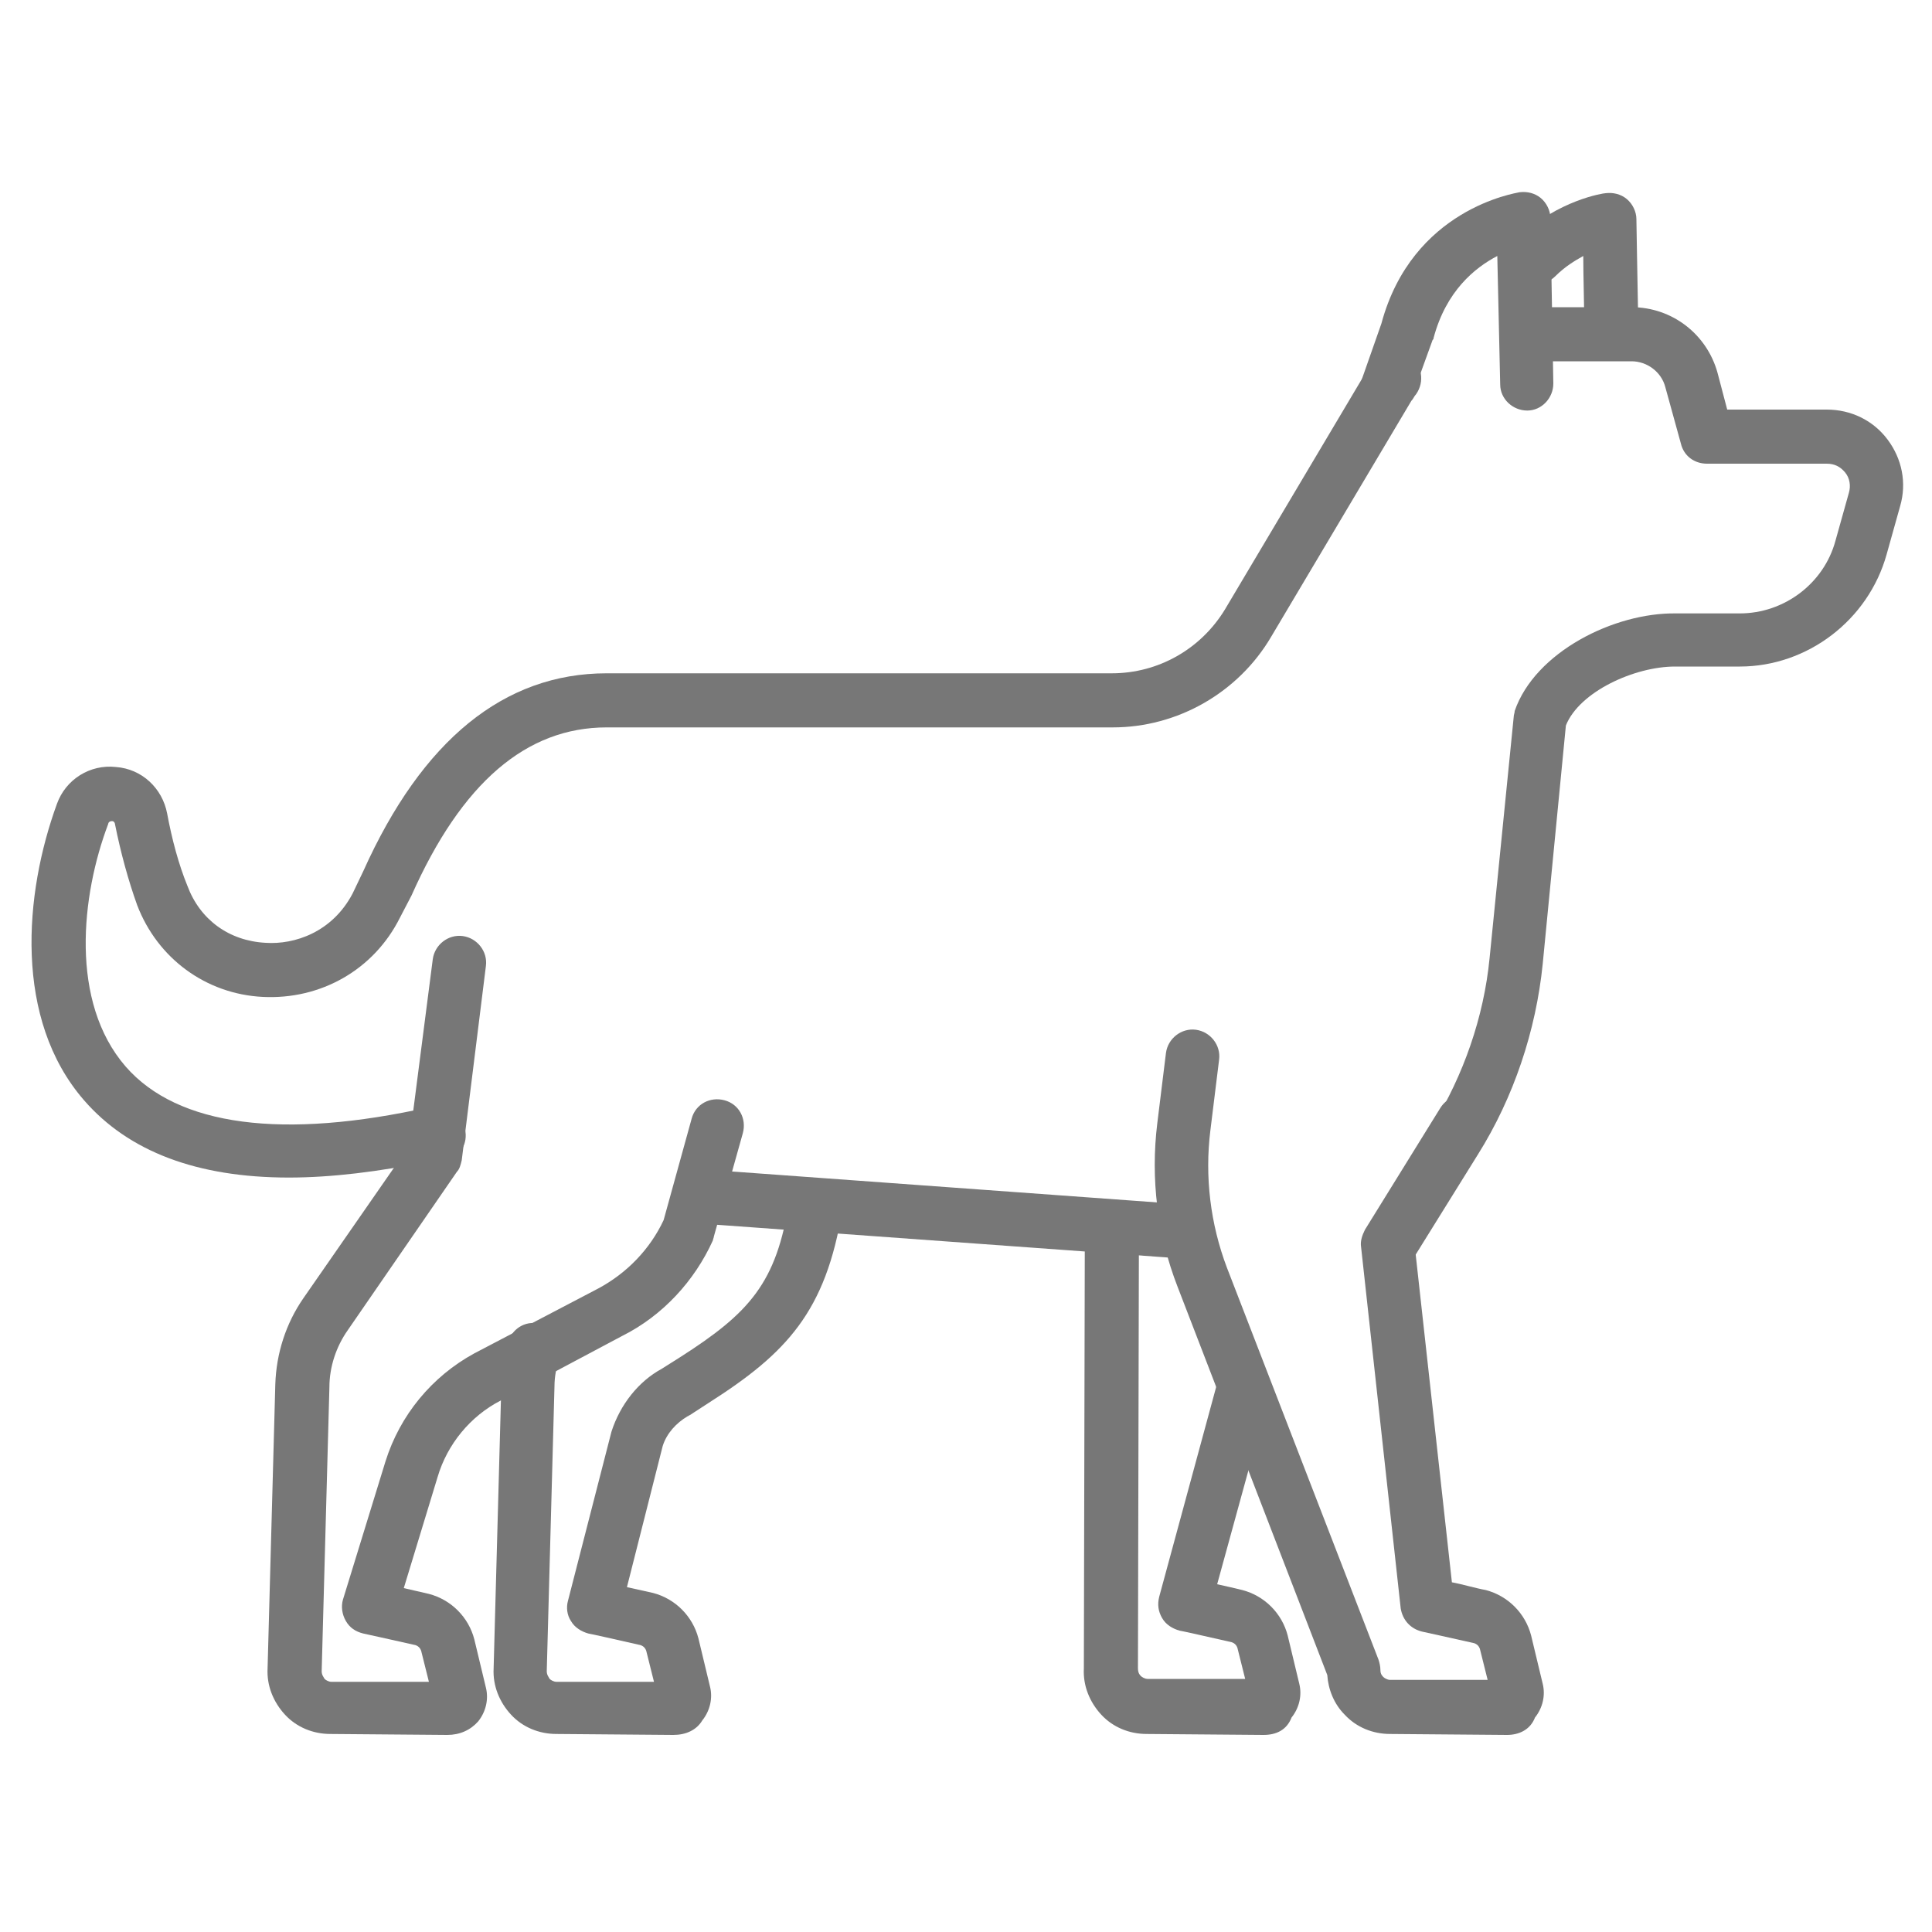
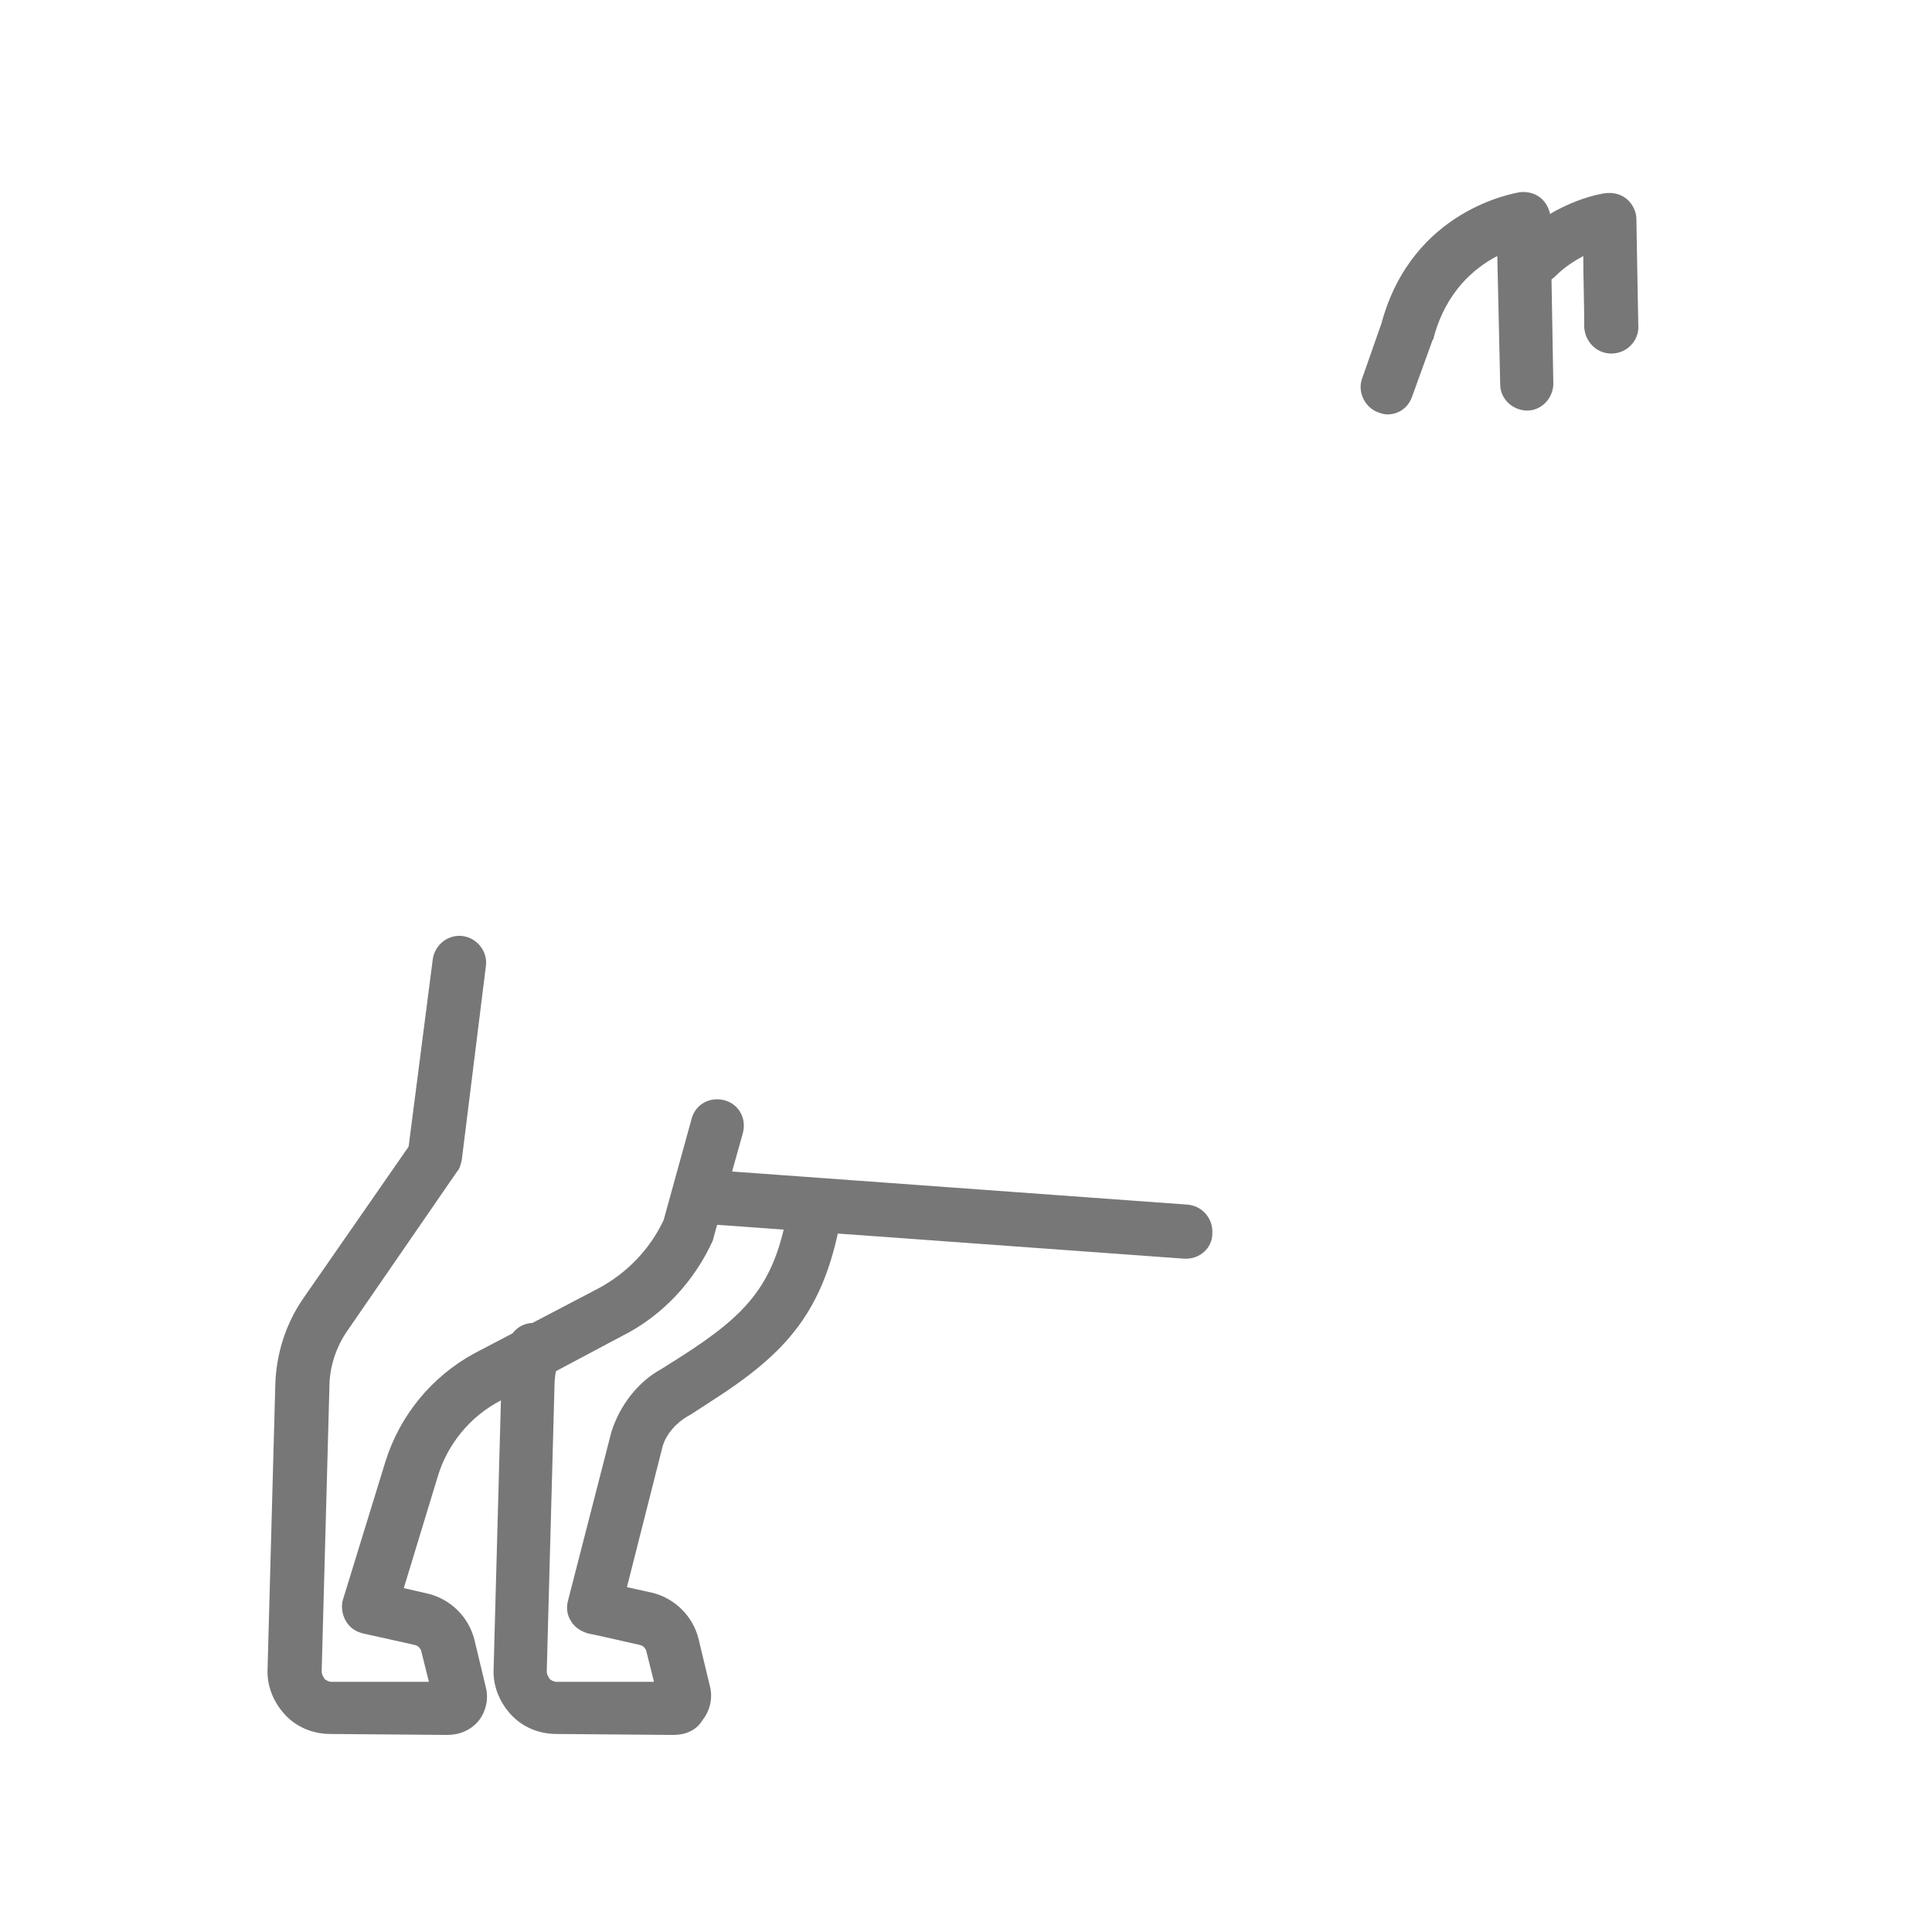
<svg xmlns="http://www.w3.org/2000/svg" version="1.1" x="0px" y="0px" viewBox="0 0 200 200" style="enable-background:new 0 0 200 200;" xml:space="preserve">
  <style type="text/css">
	.st0{display:none;}
	.st1{display:inline;}
	.st2{fill:#777777;}
	.st3{fill:#FFFFFF;}
</style>
  <g id="Ebene_1" class="st0">
    <g class="st1">
      <g>
        <path class="st2" d="M158.2,116.2c-2.3,0-4.7-0.2-7.4-0.6c-6.9-1-10.7-3.4-12.1-4.3l-0.1-0.1c-1.2-0.5-2-1.7-2-3     c0-1.8,1.5-3.3,3.3-3.3c0,0,0,0,0,0c1,0,1.7,0.4,2.3,0.8c1.1,0.7,4,2.5,9.6,3.3c14,2.1,20.8-2.6,22.6-7.8     c1.3-3.6,0.1-7.5-2.7-9.1c-0.9-0.5-1.6-1.5-1.7-2.6c-0.1-1.5-0.6-5.8-1.1-7.9c-1.8-7.4-4.1-13.5-13.8-13.6H153     c-1.8,0-3.3-1.5-3.3-3.3c0-1.8,1.5-3.3,3.3-3.3h2.2c15.7,0.1,18.8,12.6,20.2,18.6c0.5,2,0.9,5.3,1.1,7.3c4.5,3.5,6.3,10,4.2,16.1     C178.5,110,171.4,116.2,158.2,116.2z M140,111.6L140,111.6L140,111.6z M140,111.6C140,111.6,140,111.6,140,111.6     C140,111.6,140,111.6,140,111.6z M140,111.6C140,111.6,140,111.6,140,111.6C140,111.6,140,111.6,140,111.6z" />
      </g>
      <g>
        <path class="st2" d="M49.8,170.2c-0.3,0-0.6,0-1-0.1c-12.5-3.8-20.9-15.1-20.9-28.2v-0.7c0-31.4,16.7-50.2,44.8-50.3l43.6-4.3     c1.3-0.4,8.1-2.9,11.4-9.3c1.8-3.5,4-6.5,6.3-8.7c1.3-1.3,3.4-1.2,4.7,0.2c1.3,1.3,1.2,3.4-0.2,4.7c-1.8,1.7-3.5,4.1-4.9,6.8     c-5,9.8-15.3,12.7-15.8,12.8c-0.2,0-0.4,0.1-0.5,0.1l-44,4.3c-0.1,0-0.2,0-0.3,0c-34.6,0-38.3,30.5-38.3,43.7v0.7     c0,10,6.7,19,16.2,21.9c1.8,0.5,2.7,2.4,2.2,4.1C52.6,169.3,51.3,170.2,49.8,170.2z" />
      </g>
      <g>
        <path class="st2" d="M78.2,165.9c-1.5,0-2.8-1-3.2-2.5c-0.5-1.8,0.6-3.6,2.4-4.1l34.4-9c1.8-0.5,3.6,0.6,4.1,2.4     c0.5,1.8-0.6,3.6-2.4,4.1l-34.4,9C78.8,165.9,78.5,165.9,78.2,165.9z" />
      </g>
      <g>
        <path class="st2" d="M134,146.9c-1.4,0-2.7-0.9-3.1-2.2c-0.6-1.7,0.3-3.6,2-4.2c9.5-3.3,13.8-11.7,13.4-26.3     c0-1.8,1.4-3.4,3.2-3.4c1.8-0.1,3.4,1.4,3.4,3.2c0.4,17.4-5.6,28.4-17.9,32.7C134.7,146.8,134.4,146.9,134,146.9z" />
      </g>
      <g>
        <path class="st2" d="M101.4,185H66.9c-8.9,0-16.2-7.3-16.2-16.2c0-0.2,0-0.5,0.1-0.7l2.6-11.5c0.4-1.8,2.2-2.9,4-2.5     c1.8,0.4,2.9,2.2,2.5,4l-2.5,11.1c0.2,5.1,4.4,9.2,9.5,9.2h34.5c-1.2-5.8-4.9-8.6-11.3-8.3l-3.8,0c-8.5,1.2-11.9-2.3-13.2-4.5     c-1.8-3-1.5-6.9,0.7-9.7l11.9-15.4c3.1-4,4.2-9.1,3.2-14.1c-1-4.7-3.9-8.5-8-10.7c-2.5-1.3-5.2-2-8-2h-2.1     c-1.8,0-3.3-1.5-3.3-3.3c0-1.8,1.5-3.3,3.3-3.3h2.1c3.9,0,7.7,0.9,11.1,2.7c5.8,3.1,10,8.6,11.4,15.2c1.5,6.9-0.1,14-4.4,19.5     l-11.9,15.4c-0.4,0.6-0.7,1.6-0.3,2.3c0.6,1,2.7,1.9,6.7,1.2c0.2,0,0.3,0,0.5,0h4c9.6-0.3,16.2,4.7,17.9,13.8     c0.4,2-0.1,4-1.4,5.5C105.3,184.1,103.4,185,101.4,185z" />
      </g>
      <g>
        <path class="st2" d="M112.2,185H97.4c-1.8,0-3.3-1.5-3.3-3.3s1.5-3.3,3.3-3.3h14.8c-1.1-6.8-3.7-7.2-7.7-7.9     c-0.7-0.1-1.5-0.3-2.2-0.4H90c-1.8,0-3.3-1.5-3.3-3.3c0-1.8,1.5-3.3,3.3-3.3h12.7c0.3,0,0.6,0,0.9,0.1c0.6,0.2,1.3,0.3,2.1,0.4     c4.2,0.7,11.3,2,13,13.4c0.3,2-0.3,4-1.6,5.5C115.9,184.2,114.1,185,112.2,185z" />
      </g>
      <g>
        <path class="st2" d="M32.6,170c-10,0-18.1-8.1-18.1-18.1c0-9.1,6.8-16.8,15.8-17.9c1.8-0.2,3.5,1.1,3.7,2.9     c0.2,1.8-1.1,3.5-2.9,3.7c-5.7,0.7-10,5.6-10,11.4c0,6.3,5.1,11.4,11.4,11.4c2.4,0,4.7-0.8,6.7-2.2c1.5-1.1,3.6-0.7,4.6,0.7     c1.1,1.5,0.7,3.6-0.7,4.6C40.1,168.8,36.5,170,32.6,170z" />
      </g>
      <g>
        <path class="st2" d="M151.1,73.3c-0.1,0-0.2,0-0.3,0c-1.8-0.1-3.2-1.7-3-3.6c0.5-6.4-1.3-16.1-4.7-26     c-6.5-18.7-14.5-26.4-16.4-26.2c-1.6,1-3.1,11.9,3.4,30.7c2.6,7.6,6,14.6,9.5,19.6c1,1.5,0.7,3.6-0.8,4.6c-1.5,1-3.6,0.7-4.6-0.8     c-3.8-5.5-7.5-13-10.3-21.2c-3-8.7-4.9-17.3-5.1-24.3c-0.4-10.5,2.9-13.9,5.8-14.9c8.8-3,19,13.6,24.8,30.3     c3.8,10.9,5.6,21.4,5,28.7C154.3,71.9,152.8,73.3,151.1,73.3z" />
      </g>
      <g>
        <path class="st2" d="M160.4,68.7c0,0-0.1,0-0.1,0c-1.8-0.1-3.3-1.6-3.2-3.4c0.2-5.9-0.6-13.3-2.2-20.7     c-4.2-19.4-11.2-27.9-13.1-27.9c0,0,0,0,0,0c-0.2,0.1-1.3,1.4-2,5.3c-0.3,1.8-2,3-3.8,2.7c-1.8-0.3-3-2-2.7-3.8     c1-6.3,3.5-9.9,7.1-10.7c9.1-2,17.3,15.7,21,33c1.7,8,2.6,15.9,2.3,22.4C163.6,67.3,162.2,68.7,160.4,68.7z" />
      </g>
      <g>
        <path class="st2" d="M146.2,184.8h-8.2c-8.7,0-16.2-5.8-18.4-14.1L107.1,144c-0.8-1.7-0.1-3.6,1.6-4.4c1.7-0.8,3.6-0.1,4.4,1.6     l12.7,26.9c0.1,0.2,0.2,0.4,0.2,0.6c1.4,5.5,6.3,9.4,12,9.4h8.2c0-0.1,0-0.3,0.1-0.4c0.2-2.1-0.2-3.8-1.4-5.2     c-2.7-3.3-8.4-3.9-8.5-4c-1.5-0.1-2.7-1.3-3-2.8l-4.9-33.6c-0.3-1.8,1-3.5,2.8-3.8c1.8-0.3,3.5,1,3.8,2.8l4.5,31.2     c2.9,0.7,7.4,2.2,10.3,5.9c2.2,2.7,3.2,6.1,2.8,9.9C152.8,181.9,149.9,184.8,146.2,184.8z" />
      </g>
      <g>
        <path class="st2" d="M157.4,184.8h-6.6c-1.8,0-3.3-1.5-3.3-3.3s1.5-3.3,3.3-3.3h6.6c0-0.1,0-0.3,0.1-0.4c0.2-2.1-0.2-3.8-1.4-5.2     c-2.7-3.3-8.4-3.9-8.5-4c-1.2-0.1-2.3-0.9-2.8-2.1c-0.2-0.6-5.8-15-5.4-25.5c0.1-1.8,1.6-3.3,3.4-3.2c1.8,0.1,3.3,1.6,3.2,3.4     c-0.3,7.2,2.9,17.1,4.3,21c2.8,0.6,7.7,2.1,10.8,6c2.2,2.7,3.2,6.1,2.8,9.9C164,181.9,161.1,184.8,157.4,184.8z" />
      </g>
      <path class="st2" d="M139.6,45.2c2.8,7.6,3.7,14.3,2.1,14.9c-1.6,0.6-5.2-5.1-8-12.7S130,33,131.6,32.4    C133.3,31.9,136.8,37.6,139.6,45.2z" />
    </g>
  </g>
  <g id="Ebene_2" class="st0">
    <g class="st1">
      <g>
        <path class="st3" d="M124.1,176.6l-20.1-1.8l2.4-11.2c0.6-3.1,2.4-5.8,5-7.6c3.6-2.5,5.9-6.6,5.9-11.3v-4.5h-6h-7.7h-7.7V177     l-6.4,8.6h43.6C133.1,180.6,129,176.6,124.1,176.6z" />
        <path class="st2" d="M133.1,188.7H89.4c-1.2,0-2.3-0.7-2.8-1.8c-0.5-1.1-0.4-2.4,0.3-3.3l5.8-7.7v-35.7c0-1.8,1.4-3.2,3.2-3.2     h21.4c1.8,0,3.2,1.4,3.2,3.2v4.5c0,5.6-2.7,10.7-7.3,13.9c-1.9,1.3-3.2,3.3-3.7,5.6l-1.6,7.7l16.5,1.5c6.6,0.1,12,5.5,12,12.2     C136.2,187.3,134.8,188.7,133.1,188.7z M95.8,182.4h33.2c-1-1.6-2.8-2.6-4.9-2.6c-0.1,0-0.2,0-0.3,0l-20.1-1.8     c-0.9-0.1-1.7-0.5-2.3-1.3c-0.5-0.7-0.7-1.7-0.6-2.5l2.4-11.2c0.8-3.9,3.1-7.3,6.3-9.5c2.9-2,4.6-5.2,4.6-8.7v-1.3H99V177     c0,0.7-0.2,1.4-0.6,1.9L95.8,182.4z" />
      </g>
      <g>
        <path class="st3" d="M149.1,79.4l-1.1-31c8.6-0.9,20.4-8.3,19.1-17c-2.1-13.4-11.4-17.1-20.9-17.1c-8.6,0-15.8,6.4-16.9,14.7H129     v49.6L16.3,86.9c0,9.2,7.2,16.7,16.2,17.3c2,26.8,24.4,47.9,51.7,47.9h28.6c26.1,0,47.3-21.2,47.3-47.3v-8.3     C160.1,88.8,155.5,82.3,149.1,79.4z" />
        <path class="st2" d="M112.7,155.3H84.2c-27.7,0-51.2-21-54.6-48.2c-9.4-1.9-16.5-10.3-16.5-20.1c0-1.7,1.3-3,2.9-3.2l109.8-8.1     V28.9c0-0.6,0.1-1.1,0.4-1.6C128.1,18,136.5,11,146.1,11c13.5,0,22,7,24,19.8c0.6,3.6-0.5,7.2-3.1,10.5     c-3.5,4.5-9.7,8.2-15.9,9.6l1,26.4c6.8,3.9,11.1,11.2,11.1,19v8.3C163.2,132.6,140.6,155.3,112.7,155.3z M19.8,89.8     c1.3,6.1,6.5,10.8,12.9,11.2c1.6,0.1,2.8,1.4,3,2.9c1.9,25.2,23.2,44.9,48.5,44.9h28.6c24.3,0,44.1-19.8,44.1-44.1v-8.3     c0-6.1-3.6-11.6-9.1-14.2c-1.1-0.5-1.8-1.6-1.9-2.8l-1.1-31c-0.1-1.7,1.2-3.1,2.8-3.3c5.3-0.6,11.5-3.9,14.4-7.7     c1.5-1.9,2.1-3.8,1.8-5.7c-1.5-9.7-7.3-14.4-17.7-14.4c-6.9,0-12.8,5.2-13.8,12c0,0.2-0.1,0.4-0.2,0.6v48.6c0,1.7-1.3,3-2.9,3.2     L19.8,89.8z" />
      </g>
      <g>
        <path class="st3" d="M138.1,99.6c0,16.7-14.4,31.1-44.9,26.5C61,121.2,40.7,86.9,40.7,86.9s20-11.7,52.6-13.7     C118,71.6,138.1,82.6,138.1,99.6z" />
        <path class="st2" d="M104.3,130.2c-3.5,0-7.3-0.3-11.5-0.9c-33.4-5.1-54-39.3-54.8-40.7c-0.4-0.7-0.6-1.6-0.3-2.4     c0.2-0.8,0.7-1.5,1.5-1.9c0.8-0.5,21-12.1,54-14.2c16.3-1,31.2,3.2,40,11.5c5.4,5,8.2,11.3,8.2,18.2l0,0c0,8.7-3.5,16.4-9.8,21.9     C126.6,125.7,118.2,130.2,104.3,130.2z M45.3,88.1c5.6,8.1,23.4,31.1,48.5,34.9c18.5,2.8,28.5-1.9,33.6-6.3     c4.9-4.2,7.6-10.3,7.6-17.1l0,0c0-5.1-2.1-9.7-6.2-13.6c-7.5-7-20.7-10.7-35.2-9.8C69.1,77.9,51.9,84.9,45.3,88.1z" />
      </g>
      <g>
        <path class="st3" d="M85.4,140.3V177l-6.4,8.6h43.6c0-5-4-9-9-9l-20.1-1.8l2.4-11.2c0.6-3.1,2.4-5.8,5-7.6     c3.6-2.5,5.9-6.6,5.9-11.3v-4.5H85.4z" />
        <path class="st2" d="M122.6,188.7H79c-1.2,0-2.3-0.7-2.8-1.8c-0.5-1.1-0.4-2.4,0.3-3.3l5.8-7.7v-35.7c0-1.8,1.4-3.2,3.2-3.2     c1.8,0,3.2,1.4,3.2,3.2V177c0,0.7-0.2,1.4-0.6,1.9l-2.6,3.5h33.2c-1-1.6-2.8-2.6-4.9-2.6c-0.1,0-0.2,0-0.3,0l-20.1-1.8     c-0.9-0.1-1.7-0.5-2.3-1.3c-0.5-0.7-0.7-1.7-0.6-2.5l2.4-11.2c0.8-3.9,3.1-7.3,6.3-9.5c2.9-2,4.6-5.2,4.6-8.7v-4.5     c0-1.8,1.4-3.2,3.2-3.2c1.8,0,3.2,1.4,3.2,3.2v4.5c0,5.6-2.7,10.7-7.3,13.9c-1.9,1.3-3.2,3.3-3.7,5.6l-1.6,7.7l16.5,1.5     c6.6,0.1,12,5.5,12,12.2C125.8,187.3,124.4,188.7,122.6,188.7z" />
      </g>
      <g>
        <path class="st2" d="M94.4,101.2H48.8c-1.8,0-3.2-1.4-3.2-3.2c0-1.8,1.4-3.2,3.2-3.2h45.6c1.8,0,3.2,1.4,3.2,3.2     C97.6,99.7,96.1,101.2,94.4,101.2z" />
      </g>
      <g>
-         <path class="st2" d="M94.4,113.9h-33c-1.8,0-3.2-1.4-3.2-3.2c0-1.8,1.4-3.2,3.2-3.2h33c1.8,0,3.2,1.4,3.2,3.2     C97.6,112.4,96.1,113.9,94.4,113.9z" />
+         <path class="st2" d="M94.4,113.9h-33c-1.8,0-3.2-1.4-3.2-3.2c0-1.8,1.4-3.2,3.2-3.2c1.8,0,3.2,1.4,3.2,3.2     C97.6,112.4,96.1,113.9,94.4,113.9z" />
      </g>
      <g>
        <path class="st3" d="M171.8,33c0,0-4.3-8.9-8.8-9v18.1h19.8v-2.3C182.8,36,175.9,33,171.8,33z" />
        <path class="st2" d="M182.8,45.3H163c-1.8,0-3.2-1.4-3.2-3.2V24c0-0.9,0.3-1.7,1-2.3c0.6-0.6,1.5-0.9,2.3-0.9     c4.9,0.1,8.8,5.8,10.7,9.1c5,0.8,12.2,4.2,12.2,9.8v2.3C186,43.9,184.6,45.3,182.8,45.3z M166.2,38.9H179     c-1.3-1.2-4.7-2.8-7.3-2.8c-1.2,0-2.3-0.7-2.8-1.8c-0.8-1.6-1.8-3.1-2.7-4.4V38.9z" />
      </g>
    </g>
  </g>
  <g id="Ebene_3">
    <g>
      <g>
        <path class="st2" d="M143.6,42.9c-0.3,0-0.6-0.1-0.9-0.2c-1.4-0.5-2.2-2.1-1.7-3.5l2-5.7c3.2-11.9,13.9-13.5,14.3-13.6     c0.8-0.1,1.6,0.1,2.2,0.6c0.6,0.5,1,1.3,1,2.1l0.3,17.1c0,1.5-1.2,2.8-2.7,2.8c-1.5,0-2.8-1.2-2.8-2.7L155,26.5     c-2.3,1.2-5.3,3.6-6.6,8.5c0,0.1,0,0.1-0.1,0.2l-2.1,5.8C145.8,42.2,144.8,42.9,143.6,42.9z" />
      </g>
      <g>
        <path class="st2" d="M166.8,36.6c-1.5,0-2.7-1.2-2.8-2.7c0-2.5-0.1-5.2-0.1-7.4c-0.9,0.5-1.9,1.1-2.9,2.1c-1.1,1.1-2.9,1-3.9-0.1     c-1.1-1.1-1-2.9,0.1-3.9c4.1-3.9,8.8-4.6,9-4.6c0.8-0.1,1.6,0.1,2.2,0.6c0.6,0.5,1,1.3,1,2.1c0,0,0.1,6.1,0.2,11.2     C169.6,35.3,168.4,36.6,166.8,36.6C166.9,36.6,166.8,36.6,166.8,36.6z" />
      </g>
      <g>
        <path class="st2" d="M46.3,179.6C46.3,179.6,46.3,179.6,46.3,179.6l-12.1-0.1c-1.8,0-3.5-0.7-4.7-2c-1.2-1.3-1.9-3-1.8-4.8     l0.8-29.4c0.1-3.2,1.1-6.3,2.9-8.9l10.9-15.7l2.5-19.4c0.2-1.5,1.6-2.6,3.1-2.4c1.5,0.2,2.6,1.6,2.4,3.1l-2.5,20.1     c-0.1,0.4-0.2,0.9-0.5,1.2L36,137.7c-1.2,1.7-1.9,3.8-1.9,5.9L33.3,173c0,0.4,0.2,0.6,0.3,0.8c0.1,0.1,0.4,0.3,0.7,0.3l10.1,0     l-0.8-3.2c-0.1-0.3-0.3-0.5-0.6-0.6c-2.2-0.5-5.4-1.2-5.4-1.2c-0.8-0.2-1.4-0.6-1.8-1.3c-0.4-0.7-0.5-1.5-0.3-2.2l4.4-14.3     c1.5-4.8,4.8-8.8,9.2-11.2l12.8-6.7c3-1.6,5.4-4.1,6.8-7.1l2.9-10.5c0.4-1.5,1.9-2.3,3.4-1.9c1.5,0.4,2.3,1.9,1.9,3.4l-3,10.7     c0,0.1-0.1,0.3-0.1,0.4c-1.9,4.2-5.2,7.8-9.4,9.9L51.8,145c-3.1,1.6-5.5,4.5-6.5,7.9l-3.5,11.5c0.8,0.2,1.8,0.4,2.6,0.6     c2.3,0.6,4.1,2.4,4.7,4.7l1.2,5c0.3,1.2,0,2.5-0.8,3.5C48.7,179.1,47.6,179.6,46.3,179.6z" />
      </g>
      <g>
-         <path class="st2" d="M156,179.6C156,179.6,156,179.6,156,179.6l-12.1-0.1c-1.8,0-3.5-0.7-4.7-2c-1.1-1.1-1.7-2.6-1.8-4.1     l-15.5-40.2c-2.1-5.4-2.8-11.2-2.1-16.9l0.9-7.3c0.2-1.5,1.6-2.6,3.1-2.4c1.5,0.2,2.6,1.6,2.4,3.1l-0.9,7.3     c-0.6,4.8,0,9.7,1.7,14.2l15.7,40.6c0.1,0.3,0.2,0.7,0.2,1.1c0,0.4,0.2,0.6,0.3,0.7c0.1,0.1,0.4,0.3,0.7,0.3l10.1,0l-0.8-3.2     c-0.1-0.3-0.3-0.5-0.6-0.6c-2.2-0.5-5.4-1.2-5.4-1.2c-1.2-0.3-2-1.2-2.2-2.4l-4.1-37.4c-0.1-0.6,0.1-1.2,0.4-1.8l7.8-12.6     c0.8-1.3,2.5-1.7,3.8-0.9c1.3,0.8,1.7,2.5,0.9,3.8l-7.3,11.8l3.8,34.4c1.1,0.2,2.4,0.6,3.5,0.8c2.3,0.6,4.1,2.4,4.7,4.7l1.2,5     c0.3,1.2,0,2.5-0.8,3.5C158.4,179.1,157.2,179.6,156,179.6z" />
-       </g>
+         </g>
      <g>
-         <path class="st2" d="M130.8,179.6C130.8,179.6,130.8,179.6,130.8,179.6l-12.1-0.1c-1.8,0-3.5-0.7-4.7-2c-1.2-1.3-1.9-3-1.8-4.8     l0.1-44.8c0-1.5,1.2-2.8,2.8-2.8c0,0,0,0,0,0c1.5,0,2.8,1.2,2.8,2.8l-0.1,44.8c0,0.5,0.2,0.7,0.3,0.8c0.1,0.1,0.4,0.3,0.7,0.3     l10.1,0l-0.8-3.2c-0.1-0.3-0.3-0.5-0.6-0.6c-2.2-0.5-5.3-1.2-5.4-1.2c-0.7-0.2-1.4-0.6-1.8-1.3c-0.4-0.7-0.5-1.4-0.3-2.2l6-22.1     c0.4-1.5,1.9-2.4,3.4-1.9c1.5,0.4,2.4,1.9,1.9,3.4l-5.3,19.3c0.9,0.2,1.8,0.4,2.6,0.6c2.3,0.6,4.1,2.4,4.7,4.7l1.2,5     c0.3,1.2,0,2.5-0.8,3.5C133.2,179.1,132.1,179.6,130.8,179.6z" />
-       </g>
+         </g>
      <g>
        <path class="st2" d="M69.7,179.6C69.7,179.6,69.7,179.6,69.7,179.6l-12.1-0.1c-1.8,0-3.5-0.7-4.7-2c-1.2-1.3-1.9-3-1.8-4.8     l0.8-29.4c0-1.5,0.3-3,0.7-4.4c0.5-1.5,2-2.3,3.5-1.8c1.5,0.5,2.3,2,1.8,3.5c-0.3,0.9-0.5,1.9-0.5,2.9L56.6,173     c0,0.4,0.2,0.6,0.3,0.8c0.1,0.1,0.4,0.3,0.7,0.3l10.1,0l-0.8-3.2c-0.1-0.3-0.3-0.5-0.6-0.6c-2.2-0.5-5.3-1.2-5.4-1.2     c-0.7-0.2-1.4-0.6-1.8-1.3c-0.4-0.6-0.5-1.4-0.3-2.1l4.5-17.5c0.9-2.8,2.8-5.2,5.2-6.5l1.9-1.2c7.2-4.6,10-7.7,11.3-16.2     c0.2-1.5,1.7-2.6,3.2-2.3c1.5,0.2,2.5,1.7,2.3,3.2c-1.7,10.6-5.8,14.9-13.8,20l-2,1.3c-0.1,0-0.1,0.1-0.2,0.1     c-1.2,0.7-2.2,1.8-2.6,3.1l-3.7,14.6c0.9,0.2,1.8,0.4,2.7,0.6c2.3,0.6,4.1,2.4,4.7,4.7l1.2,5c0.3,1.2,0,2.5-0.8,3.5     C72.1,179.1,71,179.6,69.7,179.6z M69.7,174.1L69.7,174.1C69.7,174.1,69.7,174.1,69.7,174.1z" />
      </g>
      <g>
-         <path class="st2" d="M143.8,131.8c-0.5,0-1-0.1-1.5-0.4c-1.3-0.8-1.7-2.5-0.9-3.8l6.9-11.1c3.2-5.2,5.3-11.2,5.9-17.3l2.5-25     c0-0.2,0.1-0.4,0.1-0.6c2.1-6.1,10.3-10.2,16.7-10.1l6.5,0c0,0,0,0,0.1,0c4.6,0,8.7-3.1,9.9-7.5l1.4-5c0.2-0.7,0.1-1.5-0.4-2.1     c-0.5-0.6-1.1-0.9-1.9-0.9h-12.4c-1.3,0-2.4-0.8-2.7-2.1l-1.6-5.8c-0.4-1.6-1.9-2.7-3.5-2.7h-10.5c-1.5,0-2.8-1.2-2.8-2.8     c0-1.5,1.2-2.8,2.8-2.8h10.5c4.2,0,7.8,2.8,8.9,6.8l1,3.8h10.3c2.5,0,4.8,1.1,6.3,3.1c1.5,2,2,4.5,1.3,6.9l-1.4,5     c-1.9,6.8-8.2,11.6-15.2,11.6c0,0-0.1,0-0.1,0l-6.5,0c0,0,0,0-0.1,0c-4.2,0-9.9,2.6-11.3,6.1l-2.4,24.7c-0.7,6.9-3,13.8-6.7,19.7     l-6.9,11.1C145.7,131.3,144.8,131.8,143.8,131.8z" />
-       </g>
+         </g>
      <g>
        <path class="st2" d="M122.8,130.3c-0.1,0-0.1,0-0.2,0L73,126.7c-1.5-0.1-2.7-1.4-2.6-3c0.1-1.5,1.4-2.7,3-2.6l49.5,3.6     c1.5,0.1,2.7,1.4,2.6,3C125.5,129.2,124.2,130.3,122.8,130.3z" />
      </g>
      <g>
-         <path class="st2" d="M29.9,121.9c-9.5,0-16.6-2.7-21.2-8c-7.3-8.4-6.2-21.4-2.8-30.7c0.9-2.5,3.4-4.1,6.1-3.8     c2.7,0.2,4.8,2.2,5.3,4.8c0.5,2.7,1.2,5.3,2.1,7.5c1.3,3.5,4.3,5.7,8.1,5.9c3,0.2,6.9-1.1,9-5.1l1.1-2.3     c6.1-13.6,14.6-20.5,25.2-20.5h52.3c4.8,0,9.2-2.5,11.7-6.6l14.5-24.4c0.2-0.4,0.5-0.8,0.8-1.2c0.9-1.2,2.6-1.5,3.9-0.6     c1.2,0.9,1.5,2.6,0.6,3.9c-0.2,0.2-0.3,0.5-0.5,0.7l-14.5,24.4c-3.4,5.8-9.7,9.4-16.4,9.4H62.8c-8.3,0-15,5.7-20.2,17.4L41.4,95     c-2.7,5.4-8.2,8.5-14.2,8.2c-5.9-0.3-10.9-4-13-9.5c-0.9-2.5-1.7-5.4-2.3-8.4c0-0.1-0.1-0.3-0.3-0.3c-0.3,0-0.4,0.2-0.4,0.3     c-2.8,7.4-4,18.4,1.8,25.1c5.4,6.2,16.3,7.6,31.5,4.2c0.7-0.2,1.4,0,2,0.3l0.4,0.3c1.3,0.8,1.7,2.5,0.9,3.8     c-0.7,1.1-2,1.6-3.2,1.2C39.2,121.3,34.3,121.9,29.9,121.9z" />
-       </g>
+         </g>
    </g>
  </g>
</svg>